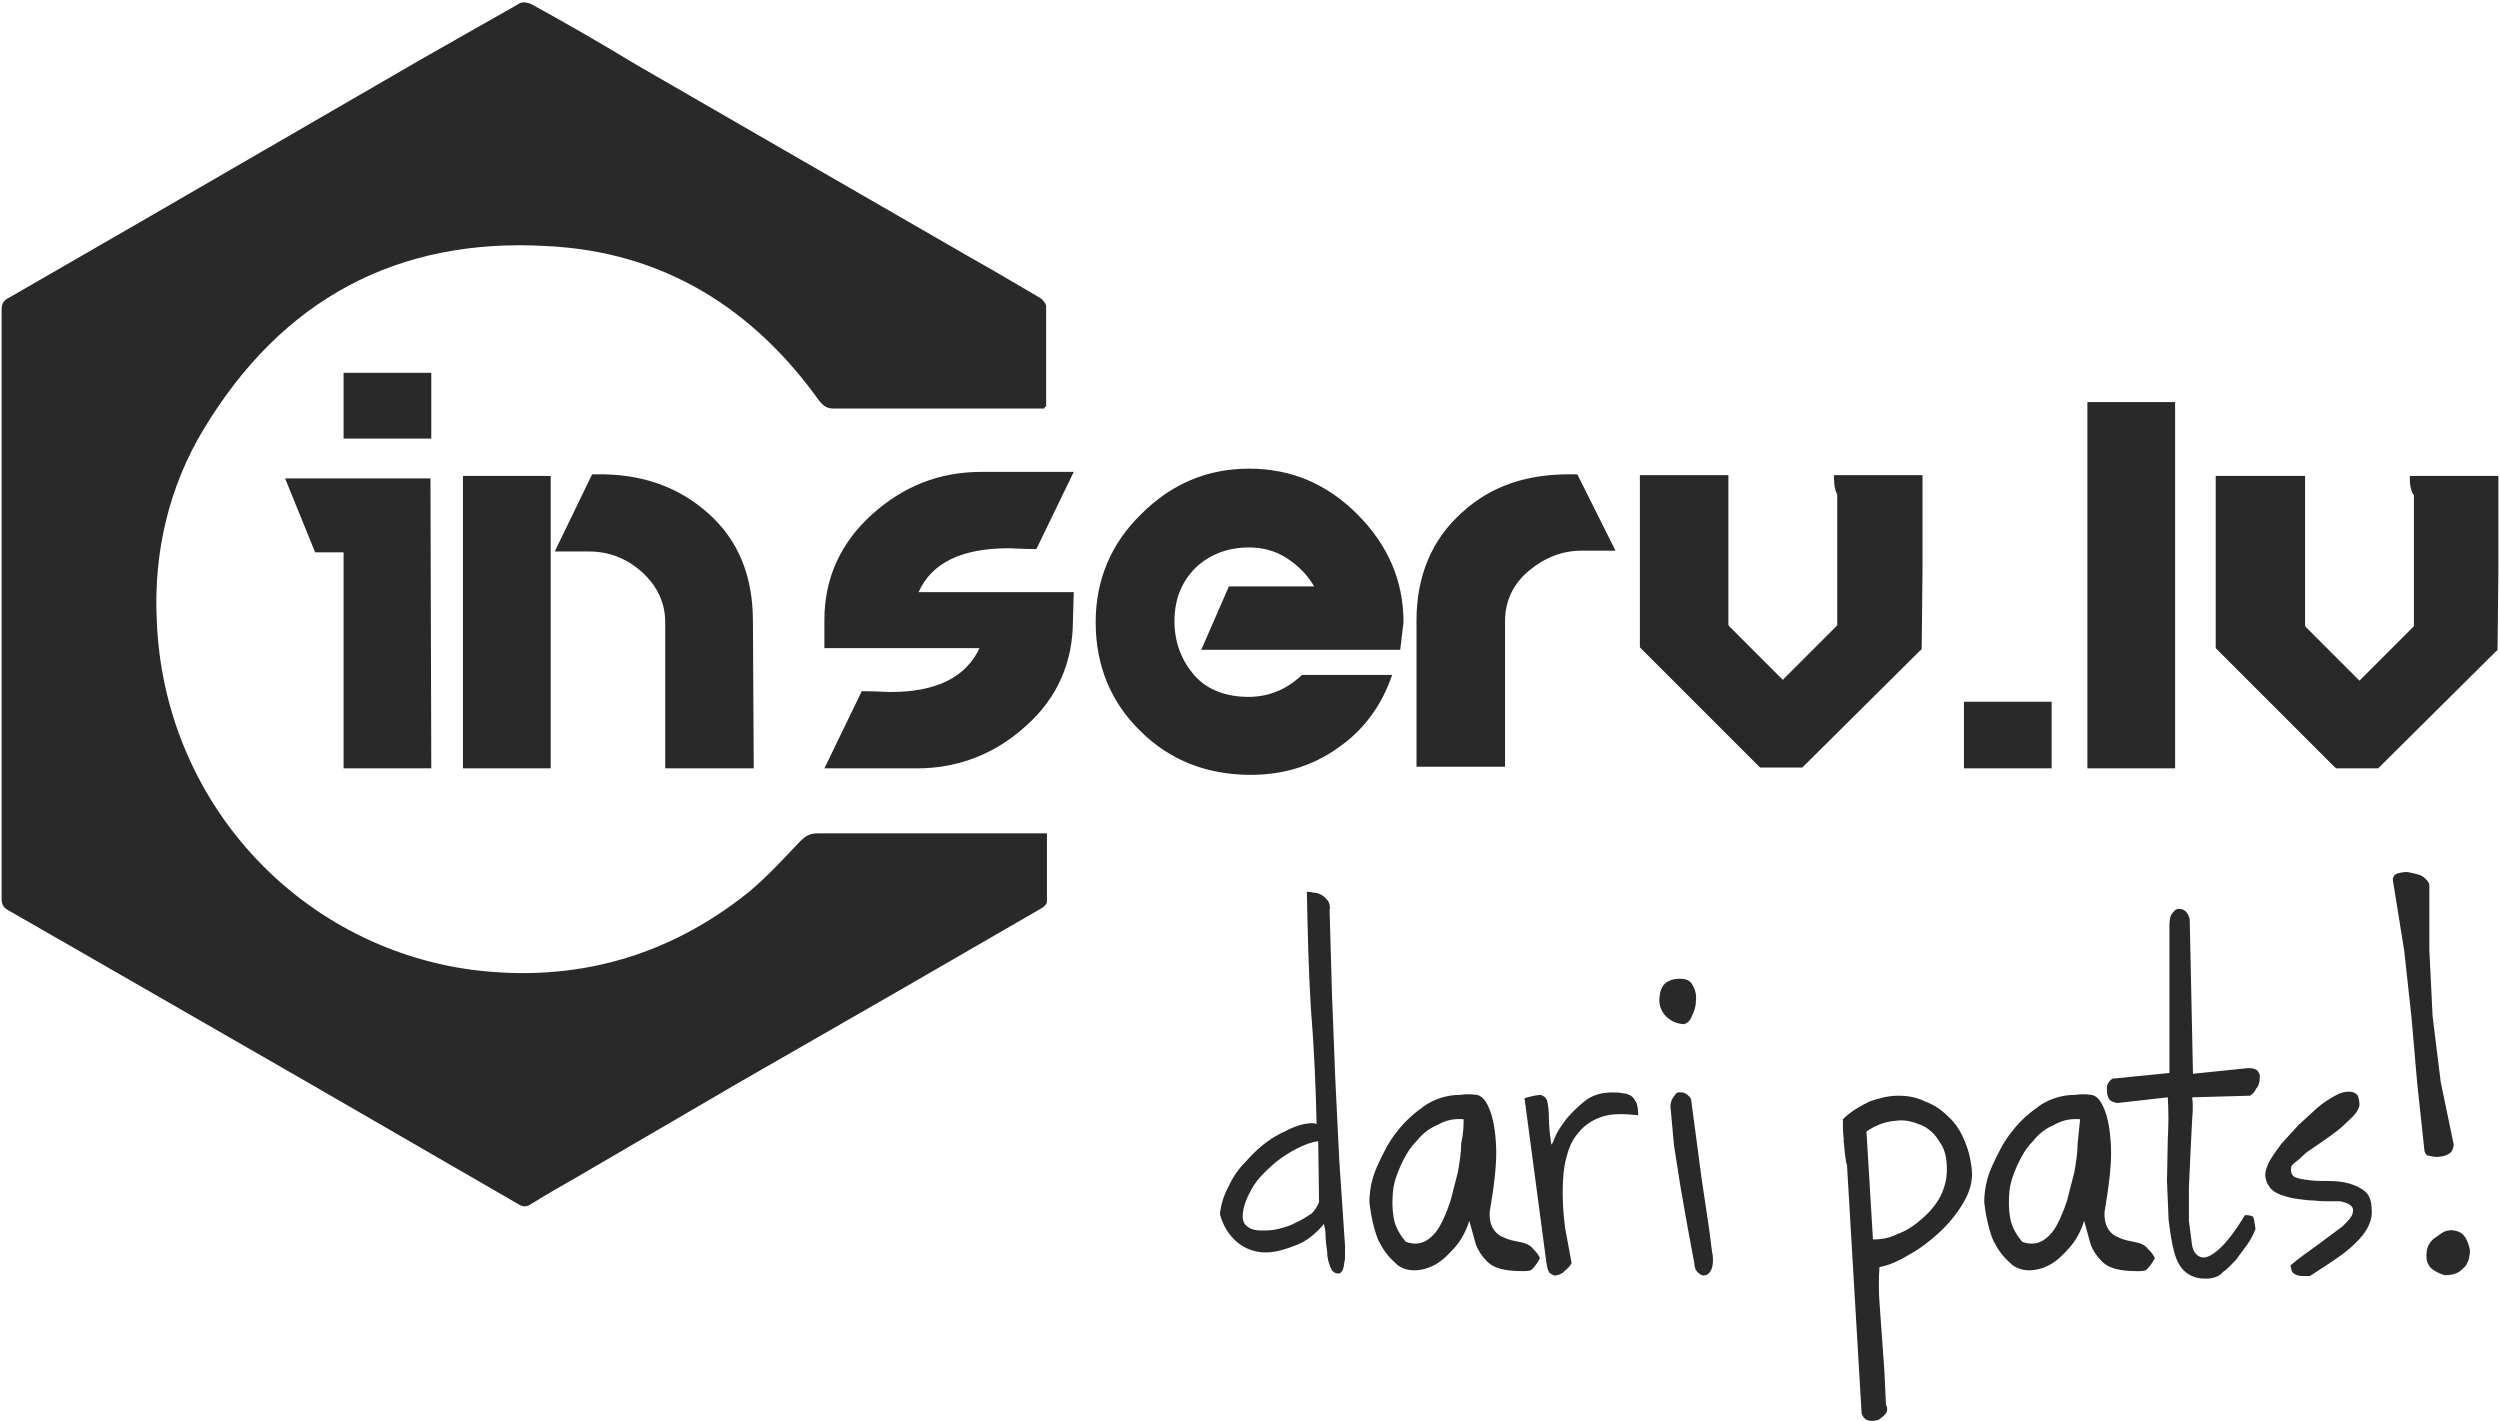
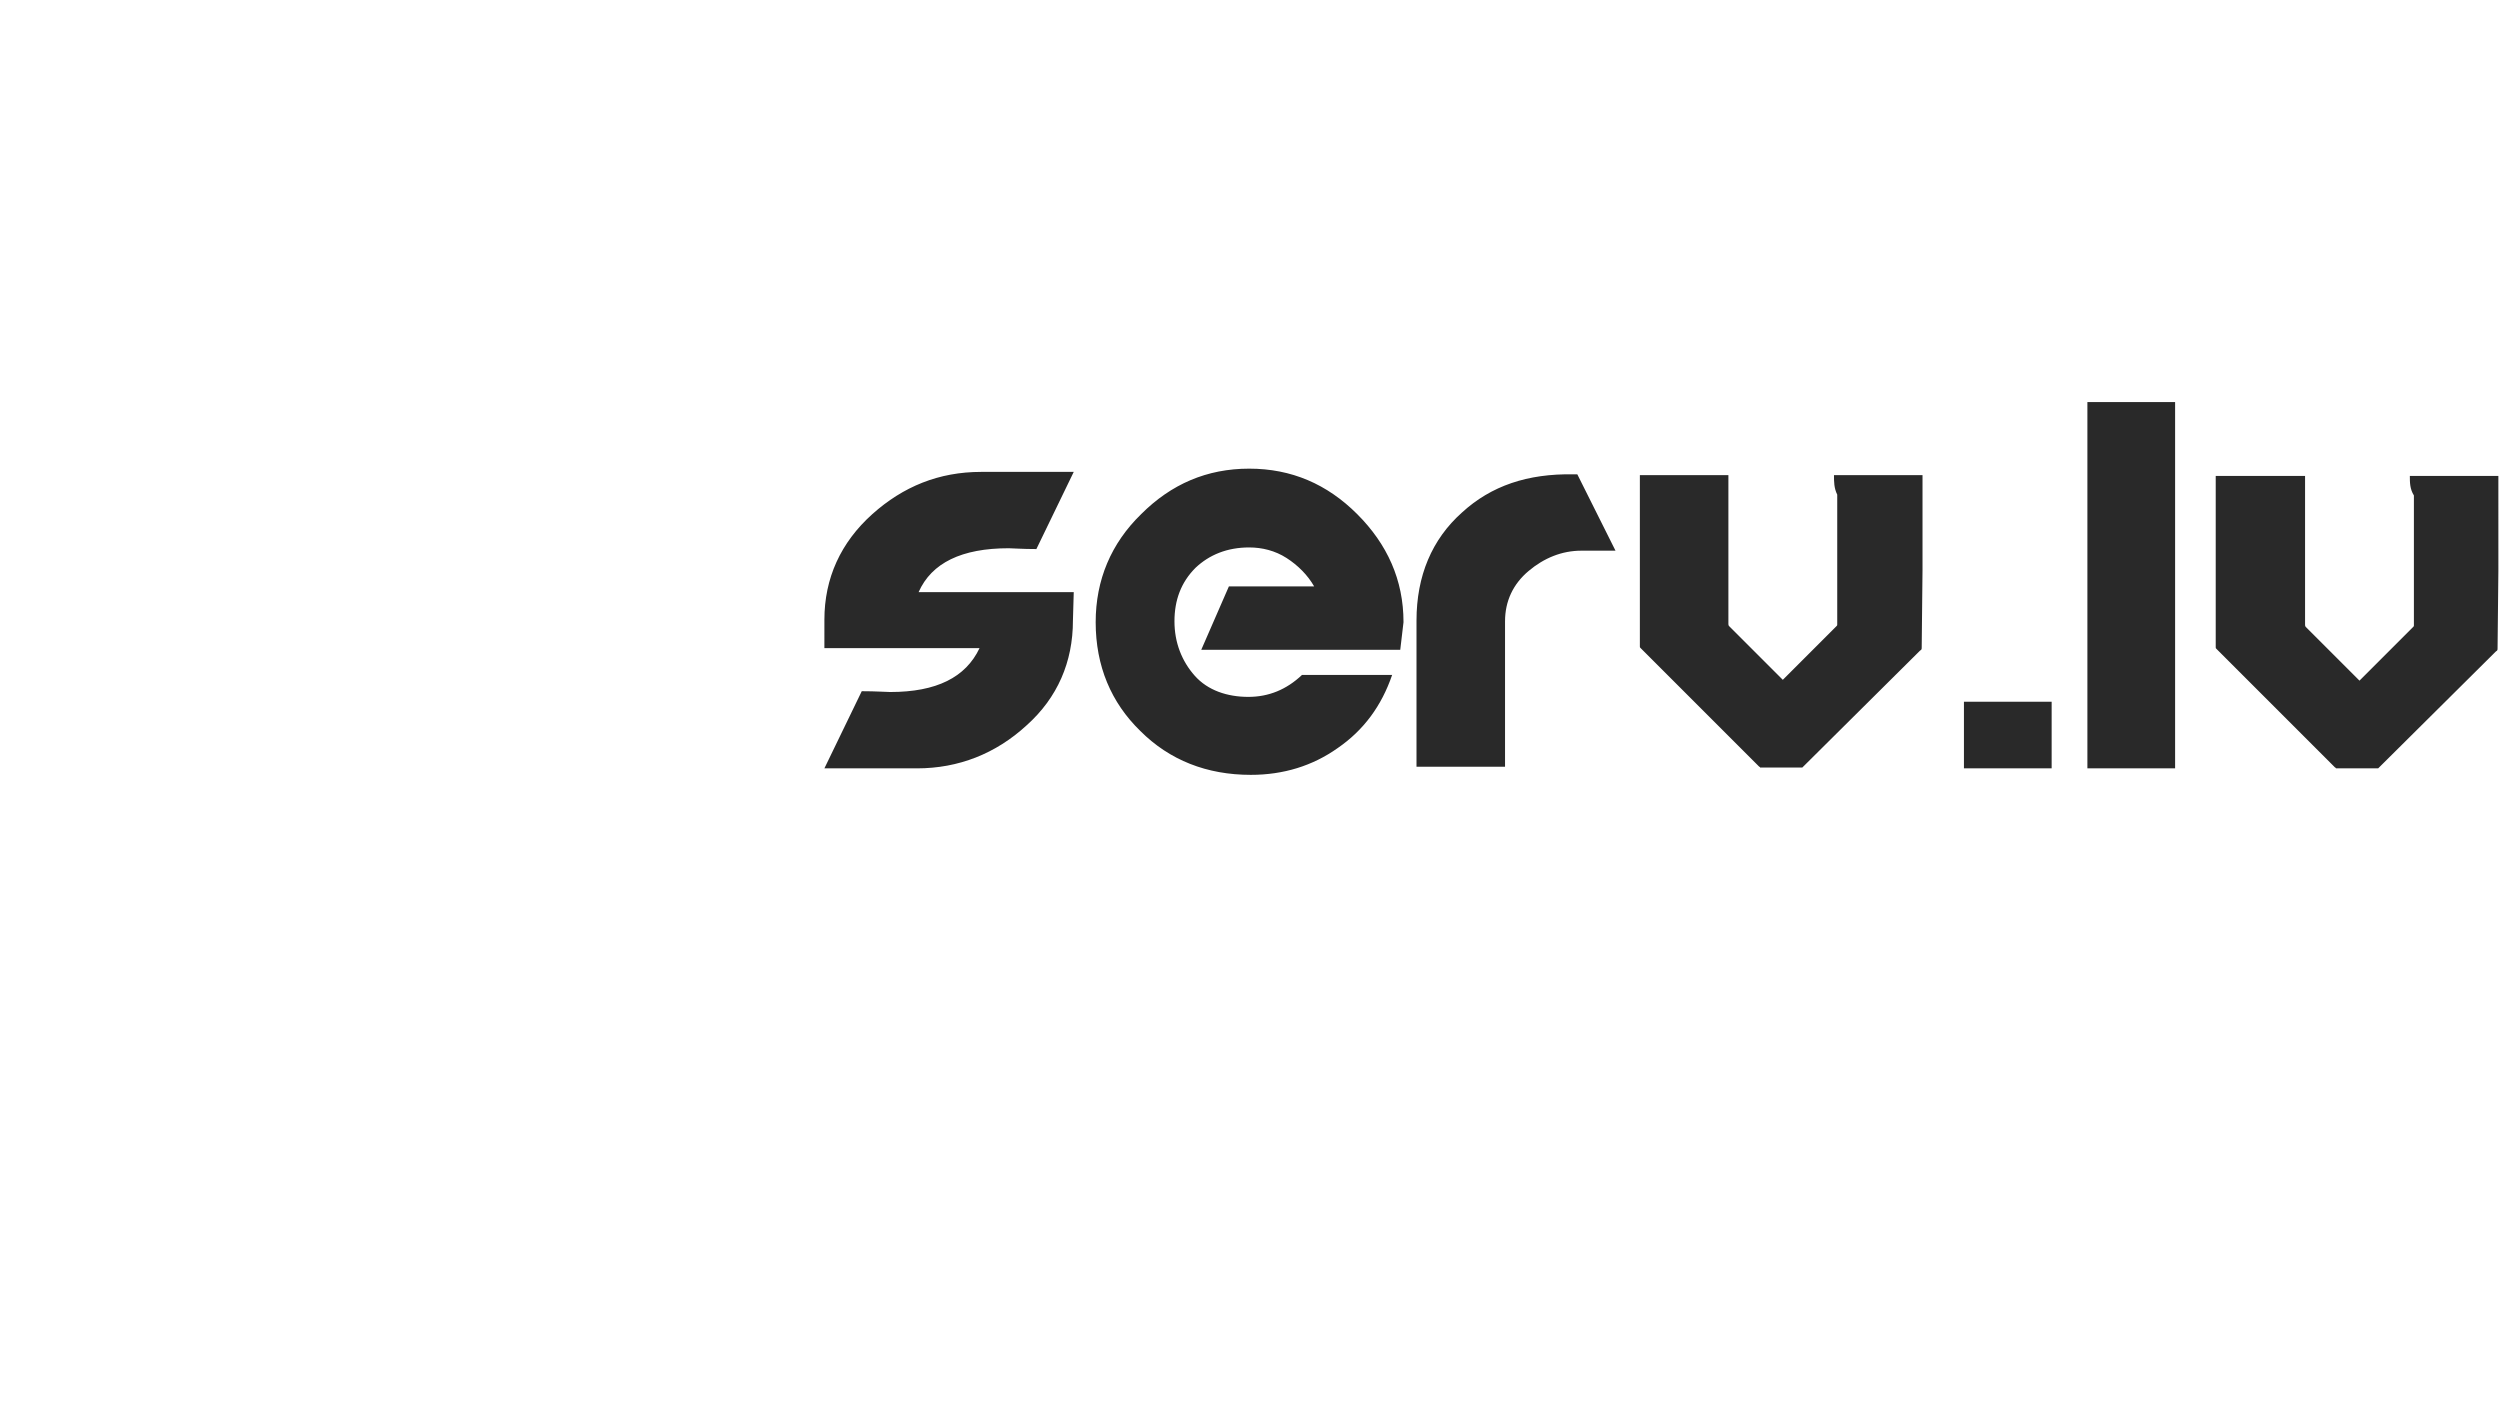
<svg xmlns="http://www.w3.org/2000/svg" viewBox="-151 304.7 307.8 175">
  <path fill="#292929" d="M74.8 363.2h10.9v11.7l-.1 9.5c0 .2 0 .3-.2.4L71 399.1l-.1.1h-5.2s0-.1-.1-.1l-8.4-8.4-6.2-6.2c-.1-.1-.1-.1-.1-.2v-21.1h10.9v18.3c0 .1 0 .2.1.3l6.5 6.5.1.1.1-.1 6.5-6.5c.1-.1.1-.1.1-.2v-16c-.4-.8-.4-1.6-.4-2.4zm-26.9 9.3h-4.2c-2.4 0-4.6.9-6.5 2.5s-2.9 3.7-2.9 6.2v17.9H23.4v-18c0-5.5 1.9-10 5.6-13.3 3.6-3.3 8.1-4.8 13.7-4.7h.5l4.7 9.4zm-26.5 12.2H-3.1l3.4-7.8h10.5c-.8-1.4-2-2.6-3.4-3.5s-3-1.3-4.6-1.3c-2.7 0-4.9.9-6.6 2.5-1.8 1.8-2.6 4-2.6 6.6s.9 4.9 2.5 6.7c1.6 1.8 4 2.6 6.6 2.6 2.5 0 4.7-.9 6.6-2.7h11.1c-1.3 3.8-3.5 6.8-6.7 9-3.1 2.2-6.7 3.3-10.7 3.3-5.4 0-10-1.8-13.6-5.4-3.6-3.5-5.5-8-5.5-13.4 0-5.2 1.9-9.7 5.6-13.3 3.7-3.7 8.1-5.6 13.3-5.6s9.6 1.9 13.3 5.6 5.7 8.1 5.7 13.3l-.4 3.4m-40.3-3.6c0 5.1-1.9 9.5-5.7 12.9-3.8 3.5-8.4 5.3-13.5 5.3h-11.4l4.6-9.5c1.8 0 3 .1 3.5.1 5.7 0 9.3-1.8 11-5.4h-19.1V381c0-5.1 2-9.5 5.9-13 3.8-3.4 8.2-5.2 13.4-5.2h11.4l-4.6 9.5c-1.8 0-2.9-.1-3.4-.1-5.8 0-9.5 1.8-11.1 5.4h19.1l-.1 3.5zm164.6-17.8h10.9V375l-.1 9.5c0 .2 0 .3-.2.4l-14.4 14.3-.1.1h-5.2s0-.1-.1-.1l-8.4-8.4-6.2-6.2c-.1-.1-.1-.1-.1-.2v-21.1h11v18.3c0 .1 0 .2.1.3l6.5 6.5.1.1.1-.1 6.5-6.5c.1-.1.1-.1.1-.2v-16c-.5-.8-.5-1.6-.5-2.4zm-39.7-9.1h10.8v45.1H106v-45.1zm-15.2 36.9h10.8v8.2H90.8v-8.2z" class="st0" />
-   <path fill="#292929" d="M-83.2 399.3H-94v-36h10.8v36zm25 0h-10.9v-18c0-2.4-1-4.5-2.9-6.2s-4.1-2.5-6.5-2.5h-4.2l4.6-9.5h.5c5.5-.1 10.1 1.5 13.8 4.8s5.5 7.7 5.5 13.3l.1 18.1zm-39.7 0h-10.8v-26.6h-3.5l-3.7-9.1H-98l.1 35.7zm0-40.6h-10.8v-8.1h10.8v8.1zm75.5-3.7h-25.9c-.8 0-1.2-.2-1.8-.9-8.2-11.5-19.3-18.4-33.5-19.1-18.5-1.1-32.7 6.6-42.3 22.5-4.3 7.1-6.2 15.2-5.8 23.5.8 22.2 17.3 40.2 38.8 43.1 12.5 1.6 24-1.5 34-9.5 2.3-1.9 4.3-4.1 6.4-6.3.7-.7 1.2-1 2.2-1h28.2v8.4c0 .3-.4.7-.8.9l-17.3 10-19.5 11.2-20.4 11.9c-1.9 1.1-3.7 2.1-5.6 3.3-.5.3-.9.3-1.4 0l-25.6-14.8-23.3-13.4-14.1-8.1c-.5-.3-.7-.7-.7-1.3v-72.6c0-.9.4-1.2 1-1.5l15.6-9 35.4-20.5 11.8-6.7c.3-.2 1-.1 1.4.1 4.4 2.4 8.7 4.9 13 7.5l20.1 11.6 21.5 12.4c2.7 1.5 5.5 3.2 8.1 4.7.3.2.7.7.7 1v12.3c-.1.1-.2.1-.2.3m169.9 91.4-.9-8.4-.7-8.1-.9-8.2-1.4-8.7c0-.3.2-.7.7-.8.5-.1.9-.2 1.3-.1.5.1 1 .2 1.5.4.4.2.9.7 1 1.1v8l.4 8.2 1 8.1 1.6 7.7c0 .4-.2.9-.5 1.1s-.8.4-1.2.4c-.4.1-.9 0-1.3-.1-.3 0-.5-.2-.6-.6zm2.5 15.3c-1-.3-1.8-.8-2-1.3-.3-.5-.3-1.1-.2-1.8.1-.5.4-1.1 1-1.5s1-.8 1.6-.9c.5-.1 1.1 0 1.6.3s.9 1.1 1.1 2.1c0 1-.3 1.9-.9 2.3-.5.6-1.3.8-2.2.8zm-19-1.2c1-.9 2.1-1.6 3.3-2.5l3.1-2.3c.8-.8 1.3-1.3 1.3-1.9.1-.5-.4-1-1.6-1.2h-1.3c-.5 0-1.1 0-1.9-.1-.7 0-1.4-.1-2.1-.2-.8-.1-1.4-.3-2-.5-.5-.2-1.1-.5-1.4-1-.3-.4-.5-.9-.5-1.5 0-.4.2-1 .5-1.6.4-.7.9-1.4 1.5-2.2l2.1-2.3 2.3-2.1c.8-.7 1.5-1.1 2.2-1.5s1.2-.5 1.8-.5c.4 0 .8.2 1 .5.1.3.2.7.2 1.1 0 .3-.2.7-.5 1.1s-.9.9-1.4 1.4-1.2 1-1.9 1.5l-2 1.4c-.7.4-1.2.9-1.6 1.3-.4.3-.9.7-1 .9-.1.7 0 1 .4 1.3.4.2 1 .3 1.8.4s1.5.1 2.4.1 1.8.1 2.5.3c.7.2 1.4.5 2 1 .5.4.8 1.2.8 2.2.1.9-.2 1.8-.7 2.6s-1.2 1.5-2 2.2-1.7 1.3-2.6 1.9l-2.3 1.5h-.8c-.2 0-.5 0-.8-.1-.2-.1-.4-.2-.5-.3-.2-.2-.2-.6-.3-.9zm-9.9 1.6c-1.2.1-2.1-.1-2.9-.7-.7-.5-1.2-1.4-1.5-2.5s-.5-2.4-.7-4l-.2-4.8.1-5.2c.1-1.8.1-3.4 0-5.1l-6.2.7c-.2 0-.4-.1-.7-.2-.2-.1-.4-.3-.5-.7-.1-.3-.1-.5-.1-1 0-.3.2-.8.7-1.1l7-.7v-18.1c0-.8.1-1.3.4-1.6.2-.3.4-.5.8-.5.3 0 .6.1.8.3s.4.5.5 1l.4 19 6.8-.7c.5 0 1 .1 1.2.4s.3.5.2 1c0 .3-.1.8-.4 1.1-.2.4-.4.7-.8.9l-7.1.2c.1.7.1 1.5 0 2.7l-.2 4-.2 4.4v4.1l.4 3.1c.2.9.7 1.3 1.2 1.4s1.2-.2 2.1-1c.9-.8 2-2.2 3.2-4.2.5 0 .9.1 1 .2.1.2.2.7.3 1.5-.2.5-.5 1.2-1 1.9l-1.4 1.9c-.5.5-1 1.1-1.6 1.5-.4.5-1 .7-1.6.8zm-15.5-7.1c-.4 1.3-1 2.4-1.8 3.3s-1.5 1.6-2.4 2.1-1.8.7-2.6.7-1.8-.3-2.4-1c-.8-.7-1.4-1.5-2-2.7-.5-1.2-.9-2.9-1.1-4.7 0-1.4.3-3 1-4.5s1.4-3 2.5-4.3c1-1.3 2.2-2.3 3.5-3.2 1.3-.8 2.7-1.2 4.2-1.2.7-.1 1.3-.1 2 0s1.2.8 1.6 1.8.7 2.4.8 4.5c.1 2-.2 4.7-.8 8.2 0 .8.1 1.4.4 1.9.2.4.6.8 1 1s.9.4 1.3.5l1.4.3c.4.1.9.3 1.2.7.3.3.7.7.9 1.2-.4.8-.8 1.2-1 1.4-.2.2-.7.2-1.2.2-1.1 0-2-.1-2.7-.3-.7-.2-1.3-.5-1.8-1.1-.4-.4-.9-1.1-1.2-1.9l-.8-2.9zm-.5-12.5c-1.1-.1-2.2.1-3.2.7-1 .4-1.9 1.1-2.6 2-.8.8-1.4 1.8-1.9 2.9s-.9 2.2-1 3.3c-.1 1.1-.1 2.2.1 3.3s.8 2.1 1.5 2.9c.9.3 1.6.3 2.4-.1.7-.4 1.3-1 1.8-1.9s.9-1.9 1.3-3.1l.9-3.5c.2-1.2.4-2.4.4-3.5l.3-3zm-28.7 5.6c-.1-.1-.1-.4-.2-1-.1-.5-.1-1.1-.2-1.8 0-.7-.1-1.2-.1-1.8v-1c1-1 2.1-1.6 3.3-2.2 1.2-.4 2.3-.7 3.5-.7s2.3.2 3.3.7c1.1.4 2 1 2.9 1.9.9.8 1.5 1.8 2 3s.8 2.4.9 4c0 1.3-.4 2.5-1.2 3.8-.8 1.3-1.8 2.5-2.9 3.5-1.2 1.1-2.4 2-3.7 2.7-1.3.8-2.5 1.3-3.6 1.5-.1 1.4-.1 2.9 0 4.3l.3 4.2.3 4.2.2 4.2c.2.4.2.8 0 1.1s-.5.5-.9.8c-.3.1-.8.2-1.2.1-.4-.1-.7-.3-.9-.9l-1.8-30.6zm12.3.6c0-1.3-.2-2.5-.9-3.4-.5-.9-1.3-1.7-2.3-2.1s-2-.7-3.2-.5c-1.2.1-2.3.5-3.5 1.3l.8 13.3c1.1 0 2.1-.2 3.1-.7 1.1-.4 2.1-1.1 3-1.9s1.6-1.6 2.2-2.7c.5-1 .8-2.1.8-3.3zm-32.4-17.9c-1-.1-1.6-.4-2.2-1-.5-.5-.8-1.2-.8-1.9s.1-1.3.5-1.9c.4-.5 1.1-.8 2-.8.8 0 1.3.2 1.6.8.3.5.5 1.2.4 1.9 0 .7-.2 1.3-.5 1.9-.2.6-.6.9-1 1zm1.3 29.4-.8-4.3-.9-5.1-.8-5.1-.4-4.4c-.1-.4 0-.8.1-1.1s.3-.5.5-.8.5-.2.9-.2c.3.1.7.3 1 .8l1.3 9.8.9 6 .4 3.1c.1.3.1.7.1 1 0 .5-.1 1-.3 1.3-.2.3-.4.5-.7.5-.2.1-.5 0-.8-.3-.3-.2-.5-.7-.5-1.2zm-18.9-20.7c.3.1.7.3.8.8.1.4.2 1.1.2 2s.1 2 .3 3.3c.1 0 .2-.3.5-1s.8-1.4 1.4-2.2c.7-.8 1.4-1.5 2.3-2.2s2-1 3.3-1c.4 0 .9 0 1.3.1.4 0 .8.2 1 .3.3.2.4.4.7.9.1.3.2.9.2 1.5-1.9-.2-3.3-.2-4.5.2s-2.2 1.1-2.9 2c-.8.9-1.2 2-1.5 3.2s-.4 2.6-.4 4.1c0 1.4.1 2.9.3 4.4l.8 4.3c-.2.4-.5.7-.9 1-.2.3-.6.4-.9.5-.3.1-.5 0-.8-.2s-.4-.7-.5-1.3l-2.7-20.3c1-.3 1.7-.4 2-.4zM29.9 455c-.4 1.3-1 2.4-1.8 3.3s-1.5 1.6-2.4 2.1-1.8.7-2.6.7c-.9 0-1.8-.3-2.4-1-.8-.7-1.4-1.5-2-2.7-.5-1.2-.9-2.9-1.1-4.7 0-1.4.3-3 1-4.5s1.4-3 2.5-4.3c1-1.3 2.2-2.3 3.5-3.2 1.3-.8 2.7-1.2 4.2-1.2.7-.1 1.3-.1 2 0s1.2.8 1.6 1.8.7 2.4.8 4.5c.1 2-.2 4.7-.8 8.2 0 .8.1 1.4.4 1.9.2.4.6.8 1 1s.9.4 1.3.5l1.4.3c.4.1.9.3 1.2.7.3.3.7.7.9 1.2-.4.8-.8 1.2-1 1.4s-.7.2-1.2.2c-1.1 0-2-.1-2.7-.3s-1.3-.5-1.8-1.1c-.4-.4-.9-1.1-1.2-1.9l-.8-2.9zm-.7-12.5c-1.1-.1-2.2.1-3.2.7-1 .4-1.9 1.1-2.6 2-.8.8-1.4 1.8-1.9 2.9s-.9 2.2-1 3.3-.1 2.2.1 3.3c.2 1.1.8 2.1 1.5 2.9.9.3 1.6.3 2.4-.1.7-.4 1.3-1 1.8-1.9s.9-1.9 1.3-3.1l.9-3.5c.2-1.2.4-2.4.4-3.5.3-1.4.3-2.3.3-3zM12 455.4c-1 1.2-2.1 2.1-3.4 2.6s-2.5.9-3.8.9c-1.2 0-2.4-.4-3.4-1.2-1-.8-1.8-2-2.2-3.5.1-1.2.5-2.4 1.1-3.5.5-1.1 1.2-2.1 2-2.9.8-.9 1.5-1.6 2.4-2.3s1.8-1.2 2.5-1.5c.7-.4 1.5-.7 2.3-.9.7-.1 1.2-.2 1.6 0-.1-4.6-.3-9.3-.7-14.2-.3-4.7-.4-9.6-.5-14.4.2 0 .4 0 .8.1.4 0 .7.1 1 .3.3.1.5.4.8.7.2.3.3.7.2 1.2l.3 10.5.4 10.2.5 10.2.7 10.4v1c0 .4 0 .8-.1 1.1 0 .3-.1.6-.2.9-.1.2-.3.4-.5.4-.4 0-.8-.2-1-.8-.2-.5-.4-1.1-.4-1.9-.1-.7-.2-1.4-.2-2.1 0-.4-.1-.9-.2-1.3zm-.6-2.7-.1-7.5c-.8.1-1.6.4-2.6.9s-2.1 1.2-3.1 2.1-1.9 1.8-2.5 2.9-1.1 2.2-1.1 3.4c0 .5.2 1 .7 1.3.4.3 1 .4 1.6.4.7 0 1.3 0 2.1-.2s1.5-.4 2.2-.8c.7-.3 1.3-.7 1.9-1.1.4-.4.7-.9.9-1.4z" class="st0" />
</svg>